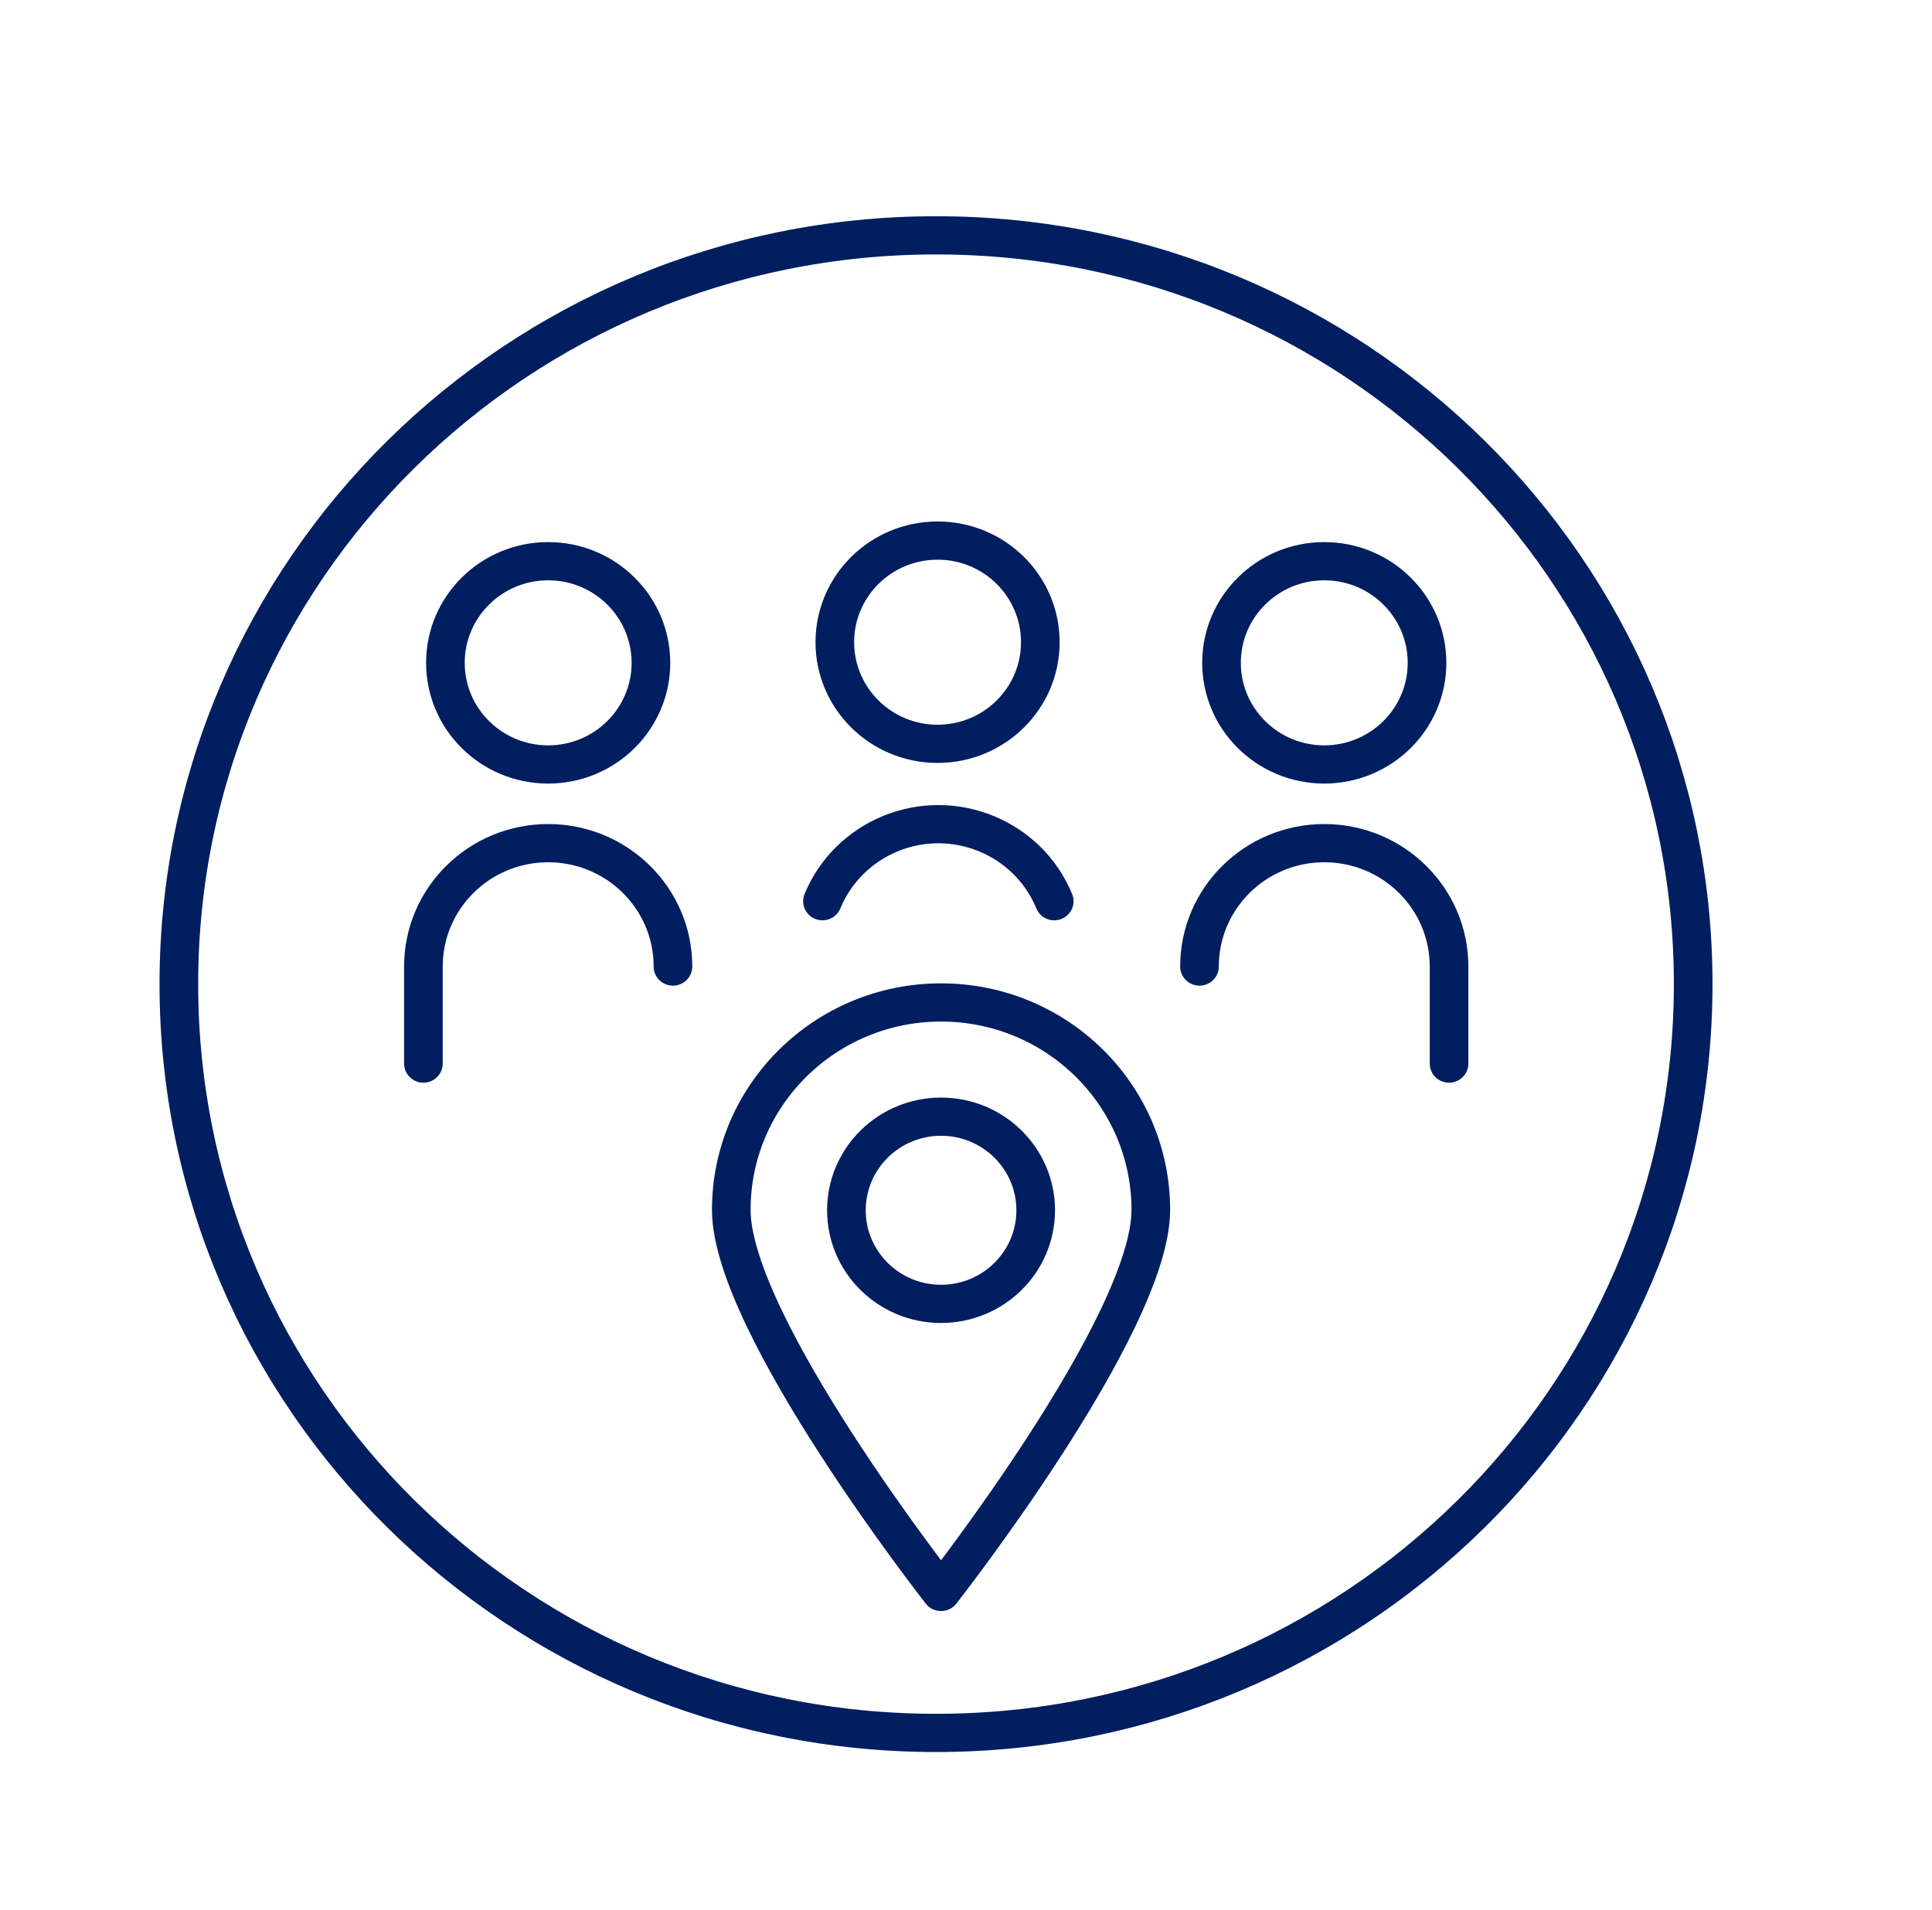
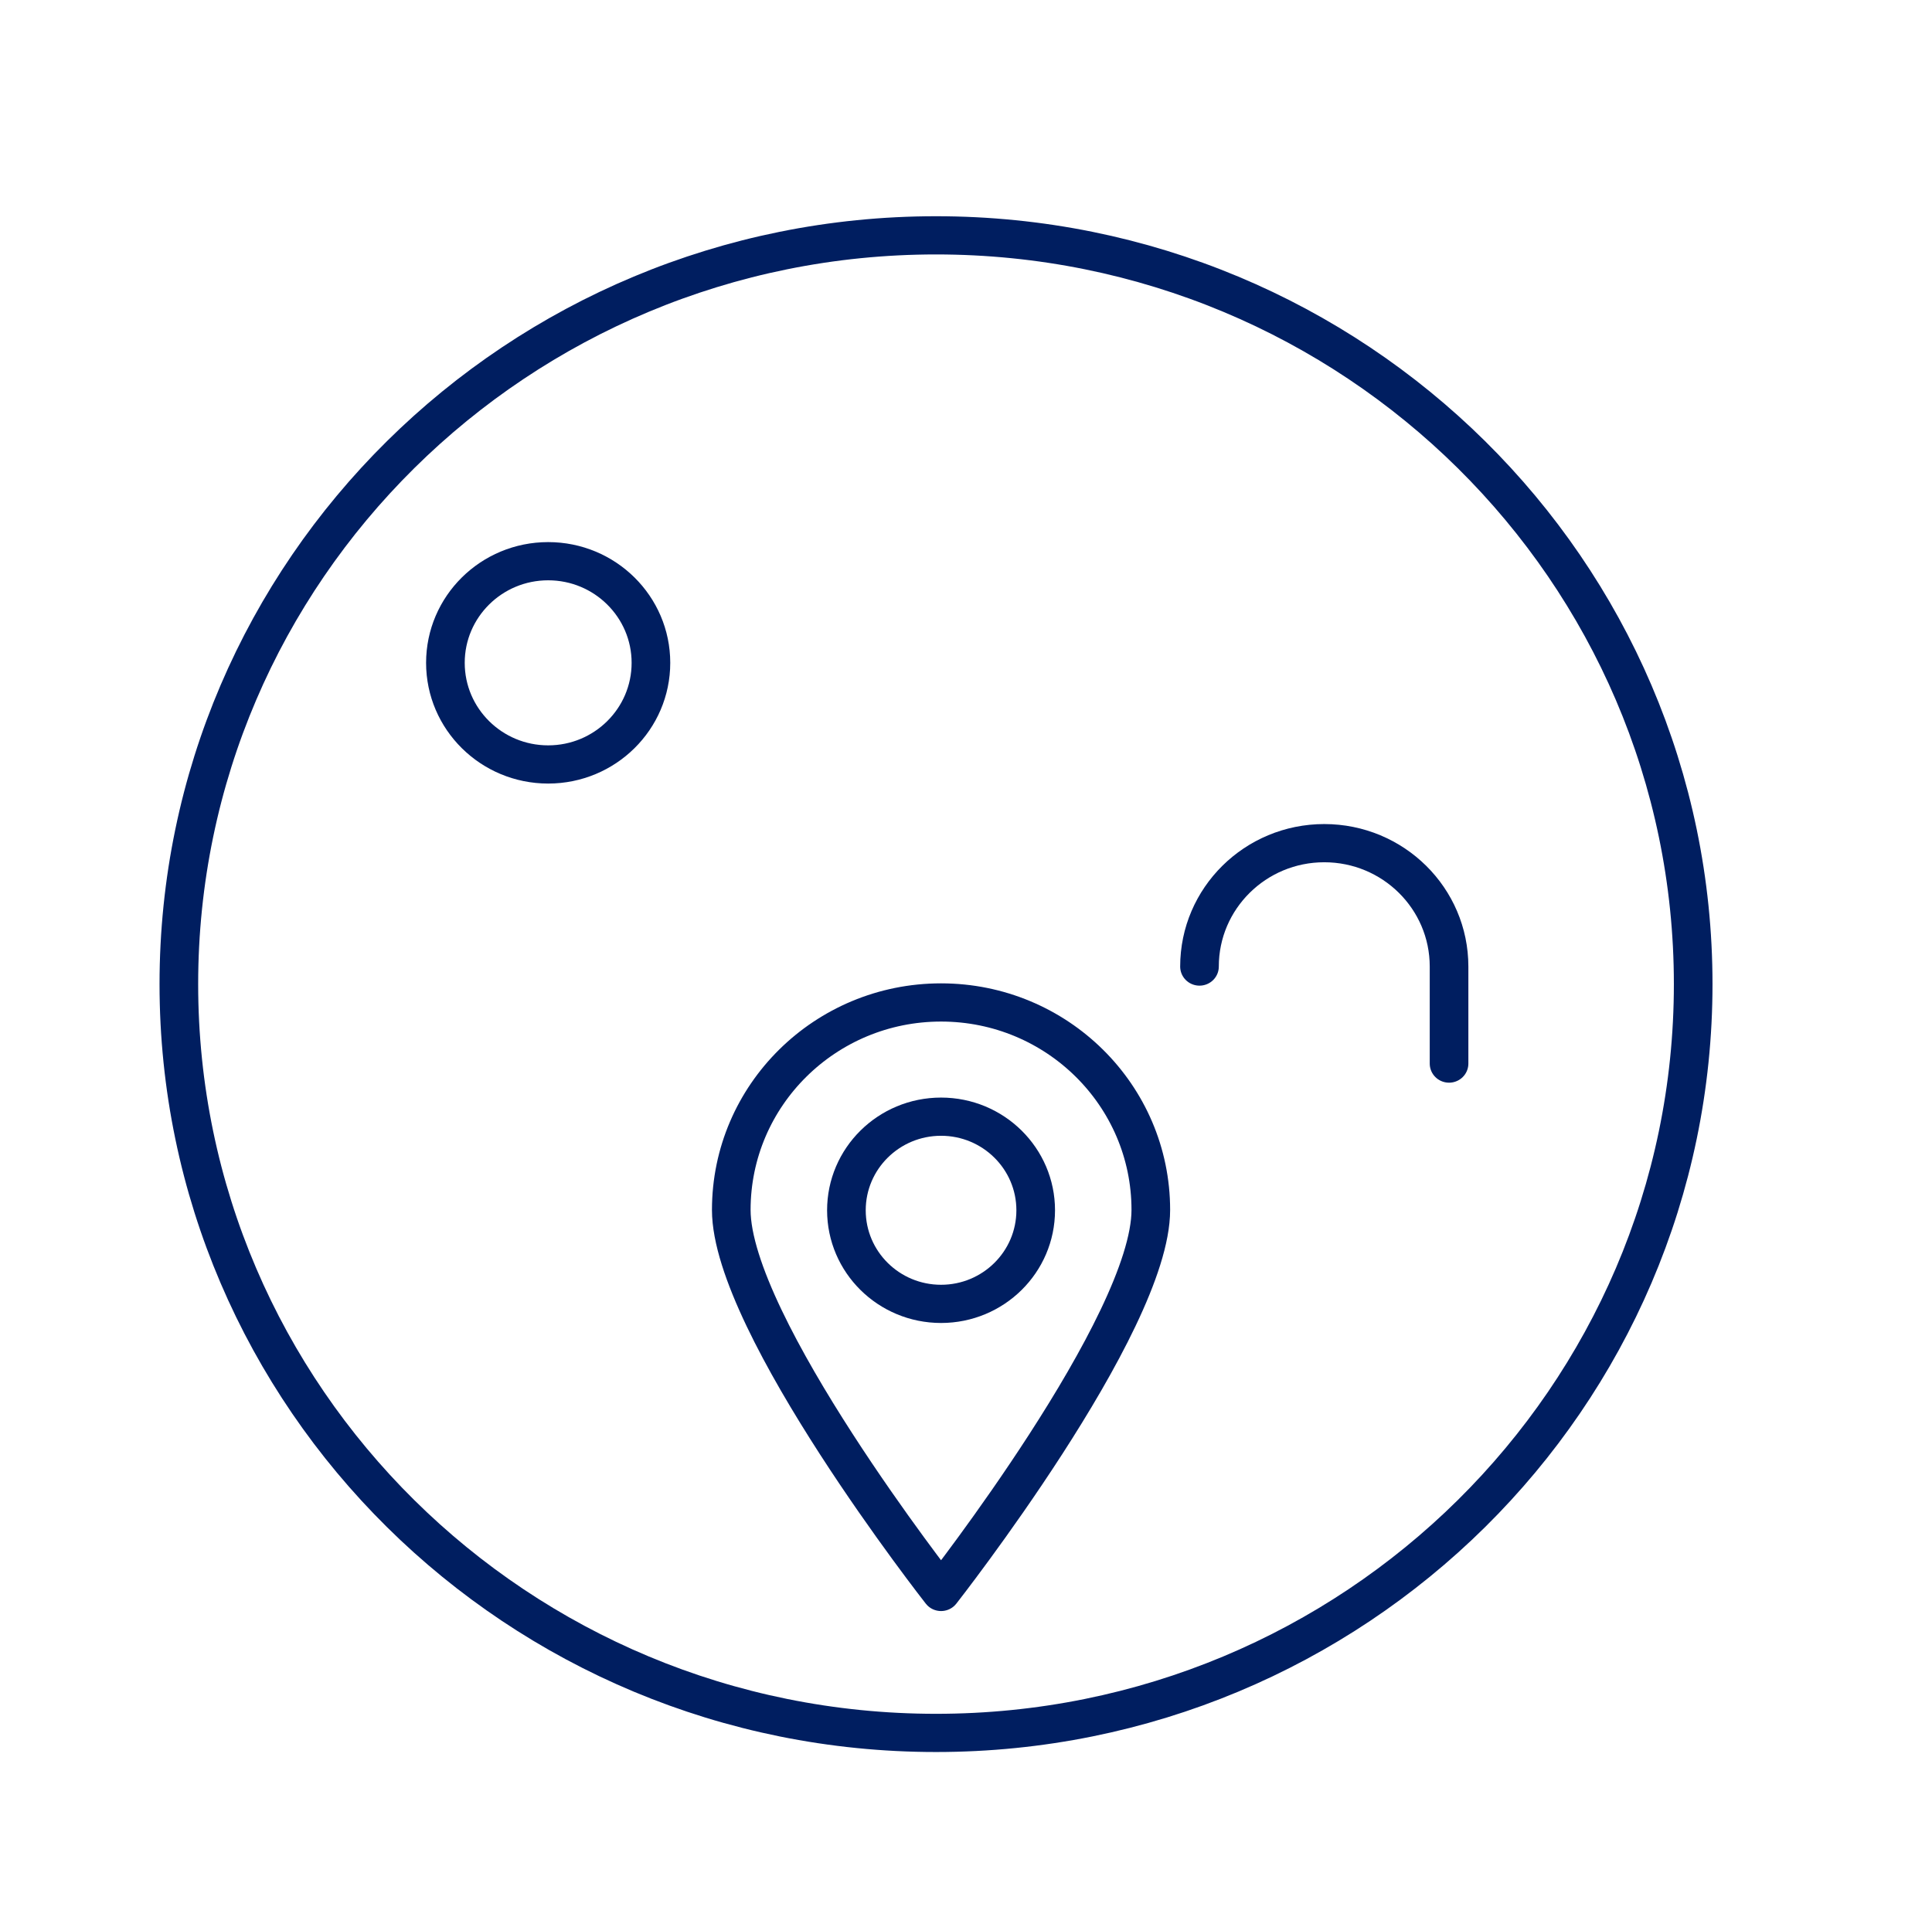
<svg xmlns="http://www.w3.org/2000/svg" width="90" height="89" xml:space="preserve" overflow="hidden">
  <g transform="translate(-669 -196)">
    <path d="M78.017 45.853C78.017 65.121 62.398 80.741 43.129 80.741 23.861 80.741 8.241 65.121 8.241 45.853 8.241 26.585 23.861 10.965 43.129 10.965 62.398 10.965 78.017 26.585 78.017 45.853Z" stroke="#001E60" stroke-width="1.78" stroke-linecap="round" stroke-linejoin="round" fill="none" transform="matrix(1.011 0 0 1 669 196)" />
    <path d="M29.993 30.883C29.993 33.498 27.873 35.618 25.258 35.618 22.643 35.618 20.523 33.498 20.523 30.883 20.523 28.268 22.643 26.148 25.258 26.148 27.873 26.148 29.993 28.268 29.993 30.883Z" stroke="#001E60" stroke-width="1.78" stroke-linecap="round" stroke-linejoin="round" fill="none" transform="matrix(1.011 0 0 1 669 196)" />
-     <path d="M31.008 45.034C31.008 41.859 28.433 39.285 25.258 39.285 22.083 39.285 19.509 41.859 19.509 45.034L19.509 49.555" stroke="#001E60" stroke-width="1.78" stroke-linecap="round" stroke-linejoin="round" fill="none" transform="matrix(1.011 0 0 1 669 196)" />
-     <path d="M47.935 29.922C47.935 32.537 45.816 34.657 43.201 34.657 40.586 34.657 38.466 32.537 38.466 29.922 38.466 27.307 40.586 25.187 43.201 25.187 45.816 25.187 47.935 27.307 47.935 29.922Z" stroke="#001E60" stroke-width="1.78" stroke-linecap="round" stroke-linejoin="round" fill="none" transform="matrix(1.011 0 0 1 669 196)" />
-     <path d="M48.576 41.99C47.373 39.041 44.007 37.626 41.058 38.829 39.622 39.414 38.482 40.554 37.896 41.99" stroke="#001E60" stroke-width="1.78" stroke-linecap="round" stroke-linejoin="round" fill="none" transform="matrix(1.011 0 0 1 669 196)" />
-     <path d="M65.753 30.883C65.753 33.498 63.633 35.618 61.018 35.618 58.403 35.618 56.284 33.498 56.284 30.883 56.284 28.268 58.403 26.148 61.018 26.148 63.633 26.148 65.753 28.268 65.753 30.883Z" stroke="#001E60" stroke-width="1.78" stroke-linecap="round" stroke-linejoin="round" fill="none" transform="matrix(1.011 0 0 1 669 196)" />
    <path d="M66.768 49.555 66.768 45.034C66.768 41.859 64.194 39.285 61.018 39.285 57.843 39.285 55.269 41.859 55.269 45.034" stroke="#001E60" stroke-width="1.78" stroke-linecap="round" stroke-linejoin="round" fill="none" transform="matrix(1.011 0 0 1 669 196)" />
    <path d="M53.026 56.373C53.026 61.713 43.361 74.173 43.361 74.173 43.361 74.173 33.695 61.713 33.695 56.373 33.695 51.035 38.023 46.707 43.361 46.707 48.699 46.707 53.026 51.035 53.026 56.373Z" stroke="#001E60" stroke-width="1.78" stroke-linecap="round" stroke-linejoin="round" fill="none" transform="matrix(1.011 0 0 1 669 196)" />
    <path d="M47.722 56.39C47.722 58.799 45.769 60.751 43.361 60.751 40.952 60.751 39 58.799 39 56.39 39 53.982 40.952 52.029 43.361 52.029 45.769 52.029 47.722 53.982 47.722 56.39Z" stroke="#001E60" stroke-width="1.78" stroke-linecap="round" stroke-linejoin="round" fill="none" transform="matrix(1.011 0 0 1 669 196)" />
  </g>
</svg>